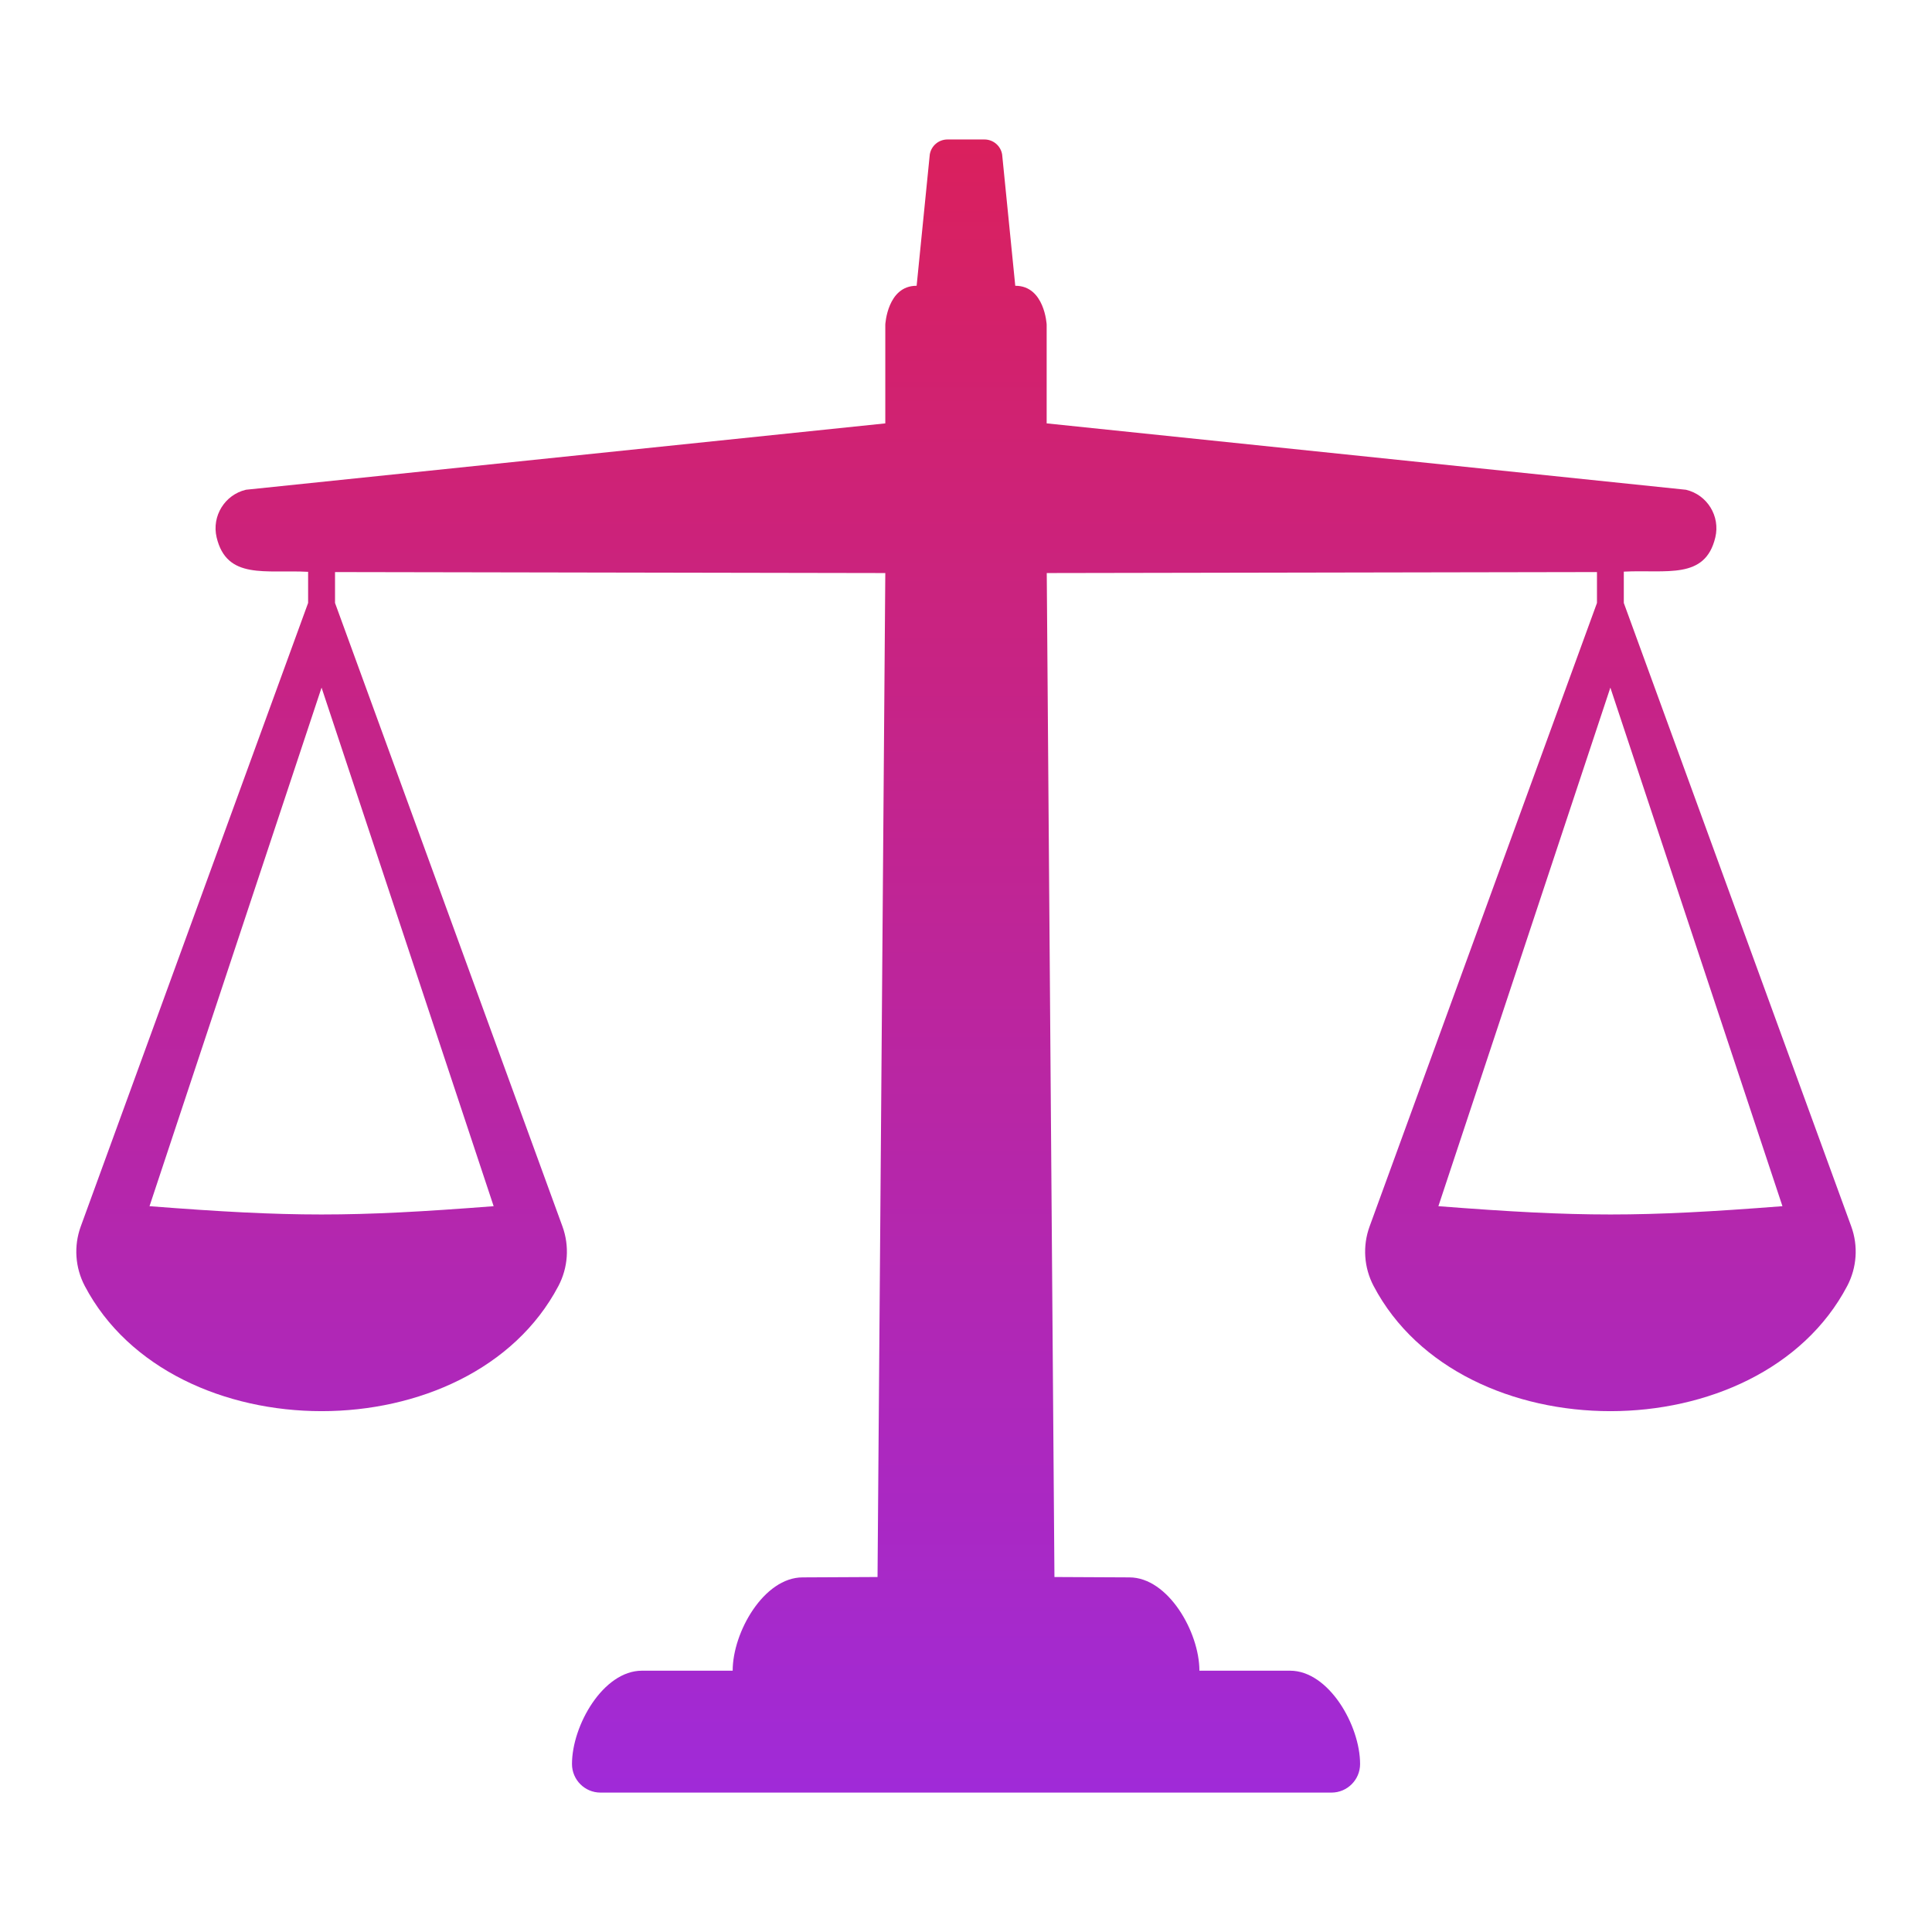
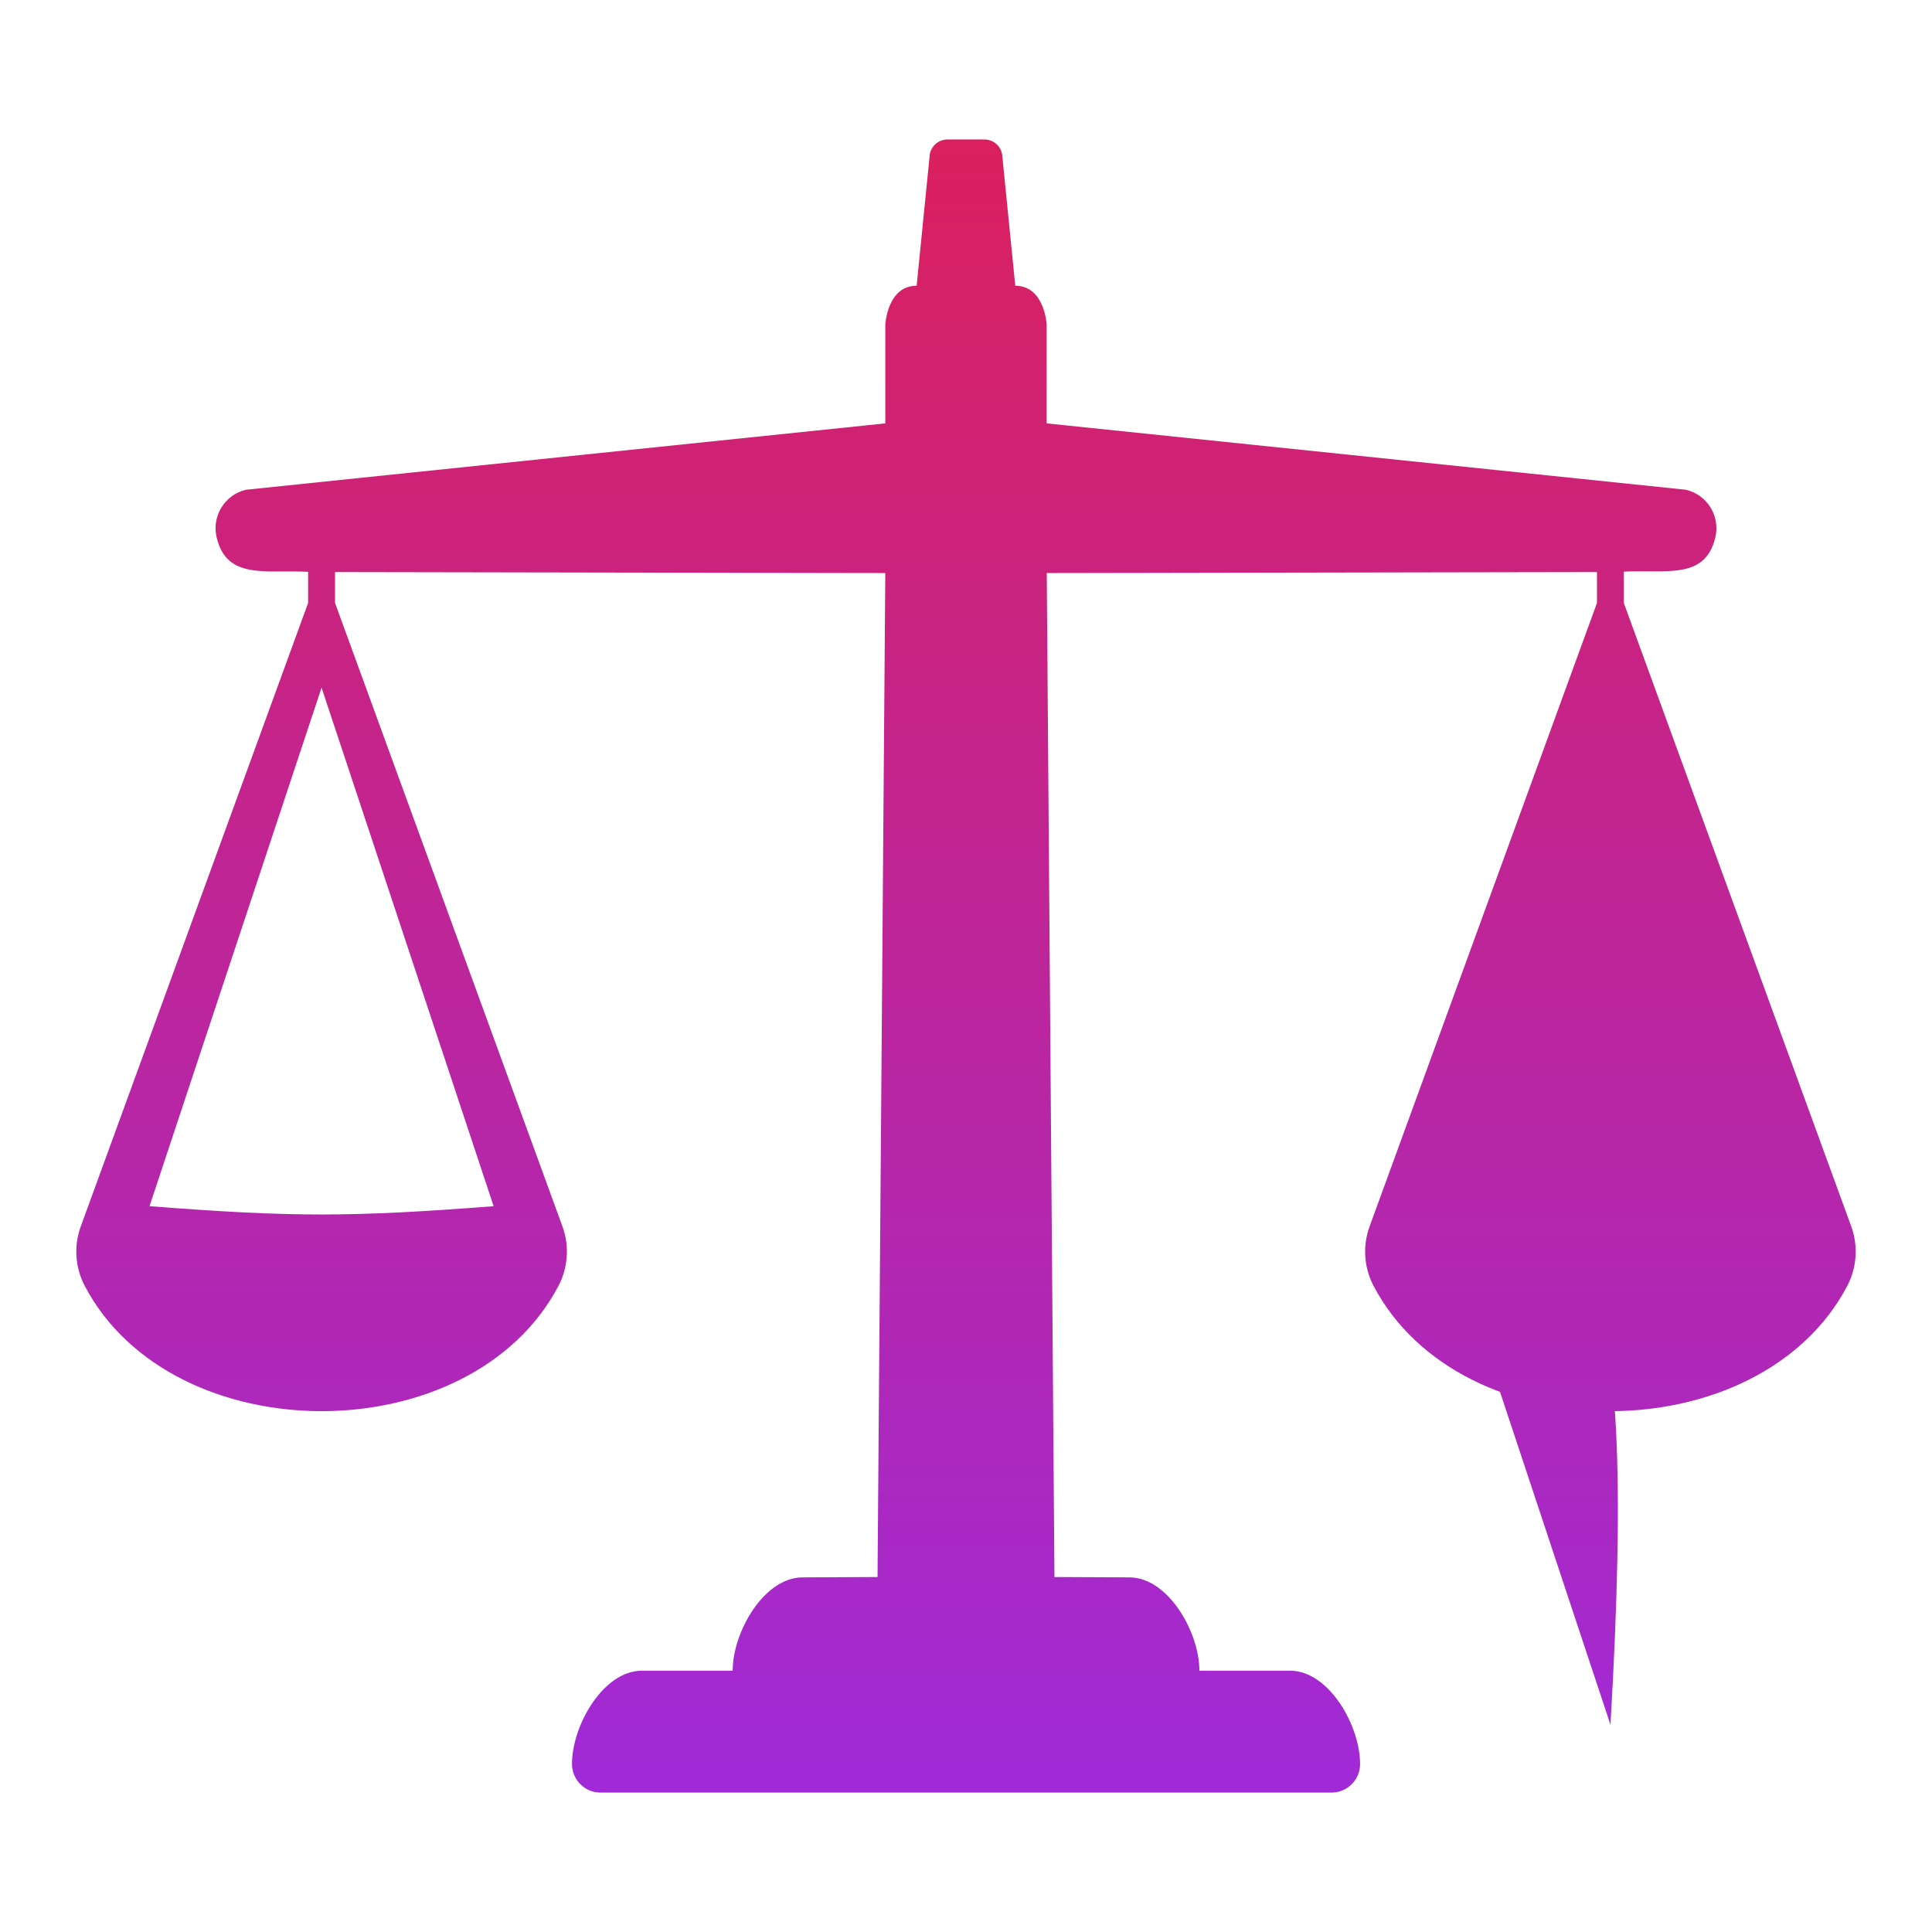
<svg xmlns="http://www.w3.org/2000/svg" version="1.1" id="Layer_1" x="0px" y="0px" width="100px" height="100px" viewBox="50 50 100 100" enable-background="new 50 50 100 100" xml:space="preserve">
  <g>
    <linearGradient id="SVGID_1_" gradientUnits="userSpaceOnUse" x1="99.999" y1="57.219" x2="99.999" y2="142.784">
      <stop offset="0" style="stop-color:#DA205D" />
      <stop offset="1" style="stop-color:#A02AD8" />
    </linearGradient>
-     <path fill="url(#SVGID_1_)" d="M145.821,113.481l-11.773-32.272v-1.621c2.197-0.114,4.213,0.439,4.737-1.774   c0.261-1.099-0.418-2.203-1.519-2.464l-33.091-3.436V66.8c0,0-0.104-2.008-1.618-2.008h-0.007l-0.679-6.793   c-0.071-0.45-0.461-0.78-0.916-0.78h-0.957h-0.956c-0.458,0-0.845,0.33-0.917,0.78l-0.68,6.793h-0.009   c-1.509,0-1.613,2.008-1.613,2.008v5.114L62.73,75.349c-1.098,0.261-1.778,1.366-1.518,2.464c0.527,2.213,2.533,1.667,4.736,1.784   v1.611L54.18,113.481c-0.369,1.012-0.291,2.13,0.208,3.081c4.542,8.633,19.963,8.646,24.516,0c0.5-0.951,0.577-2.069,0.209-3.081   L67.341,81.209V79.61l28.482,0.051c-0.03,3.891-0.402,51.965-0.402,51.965l-3.877,0.019c-2.001,0-3.621,2.829-3.621,4.83h-4.698   c-2,0-3.619,2.83-3.619,4.83c0,0.814,0.659,1.479,1.474,1.479H100h18.921c0.813,0,1.477-0.664,1.477-1.479   c0-1.999-1.623-4.83-3.623-4.83h-4.694c0-2-1.621-4.83-3.624-4.83l-3.879-0.019c0,0-0.369-48.074-0.398-51.965l28.479-0.051v1.599   l-11.769,32.272c-0.369,1.012-0.293,2.13,0.208,3.081c4.549,8.646,19.973,8.633,24.514,0   C146.111,115.611,146.189,114.493,145.821,113.481z M75.551,112.432c-7.384,0.572-10.435,0.572-17.812,0l8.905-26.841   L75.551,112.432z M124.451,112.432l8.901-26.841l8.907,26.841C134.885,113.004,131.831,113.004,124.451,112.432z" />
+     <path fill="url(#SVGID_1_)" d="M145.821,113.481l-11.773-32.272v-1.621c2.197-0.114,4.213,0.439,4.737-1.774   c0.261-1.099-0.418-2.203-1.519-2.464l-33.091-3.436V66.8c0,0-0.104-2.008-1.618-2.008h-0.007l-0.679-6.793   c-0.071-0.45-0.461-0.78-0.916-0.78h-0.957h-0.956c-0.458,0-0.845,0.33-0.917,0.78l-0.68,6.793h-0.009   c-1.509,0-1.613,2.008-1.613,2.008v5.114L62.73,75.349c-1.098,0.261-1.778,1.366-1.518,2.464c0.527,2.213,2.533,1.667,4.736,1.784   v1.611L54.18,113.481c-0.369,1.012-0.291,2.13,0.208,3.081c4.542,8.633,19.963,8.646,24.516,0c0.5-0.951,0.577-2.069,0.209-3.081   L67.341,81.209V79.61l28.482,0.051c-0.03,3.891-0.402,51.965-0.402,51.965l-3.877,0.019c-2.001,0-3.621,2.829-3.621,4.83h-4.698   c-2,0-3.619,2.83-3.619,4.83c0,0.814,0.659,1.479,1.474,1.479H100h18.921c0.813,0,1.477-0.664,1.477-1.479   c0-1.999-1.623-4.83-3.623-4.83h-4.694c0-2-1.621-4.83-3.624-4.83l-3.879-0.019c0,0-0.369-48.074-0.398-51.965l28.479-0.051v1.599   l-11.769,32.272c-0.369,1.012-0.293,2.13,0.208,3.081c4.549,8.646,19.973,8.633,24.514,0   C146.111,115.611,146.189,114.493,145.821,113.481z M75.551,112.432c-7.384,0.572-10.435,0.572-17.812,0l8.905-26.841   L75.551,112.432z M124.451,112.432l8.907,26.841C134.885,113.004,131.831,113.004,124.451,112.432z" />
  </g>
</svg>